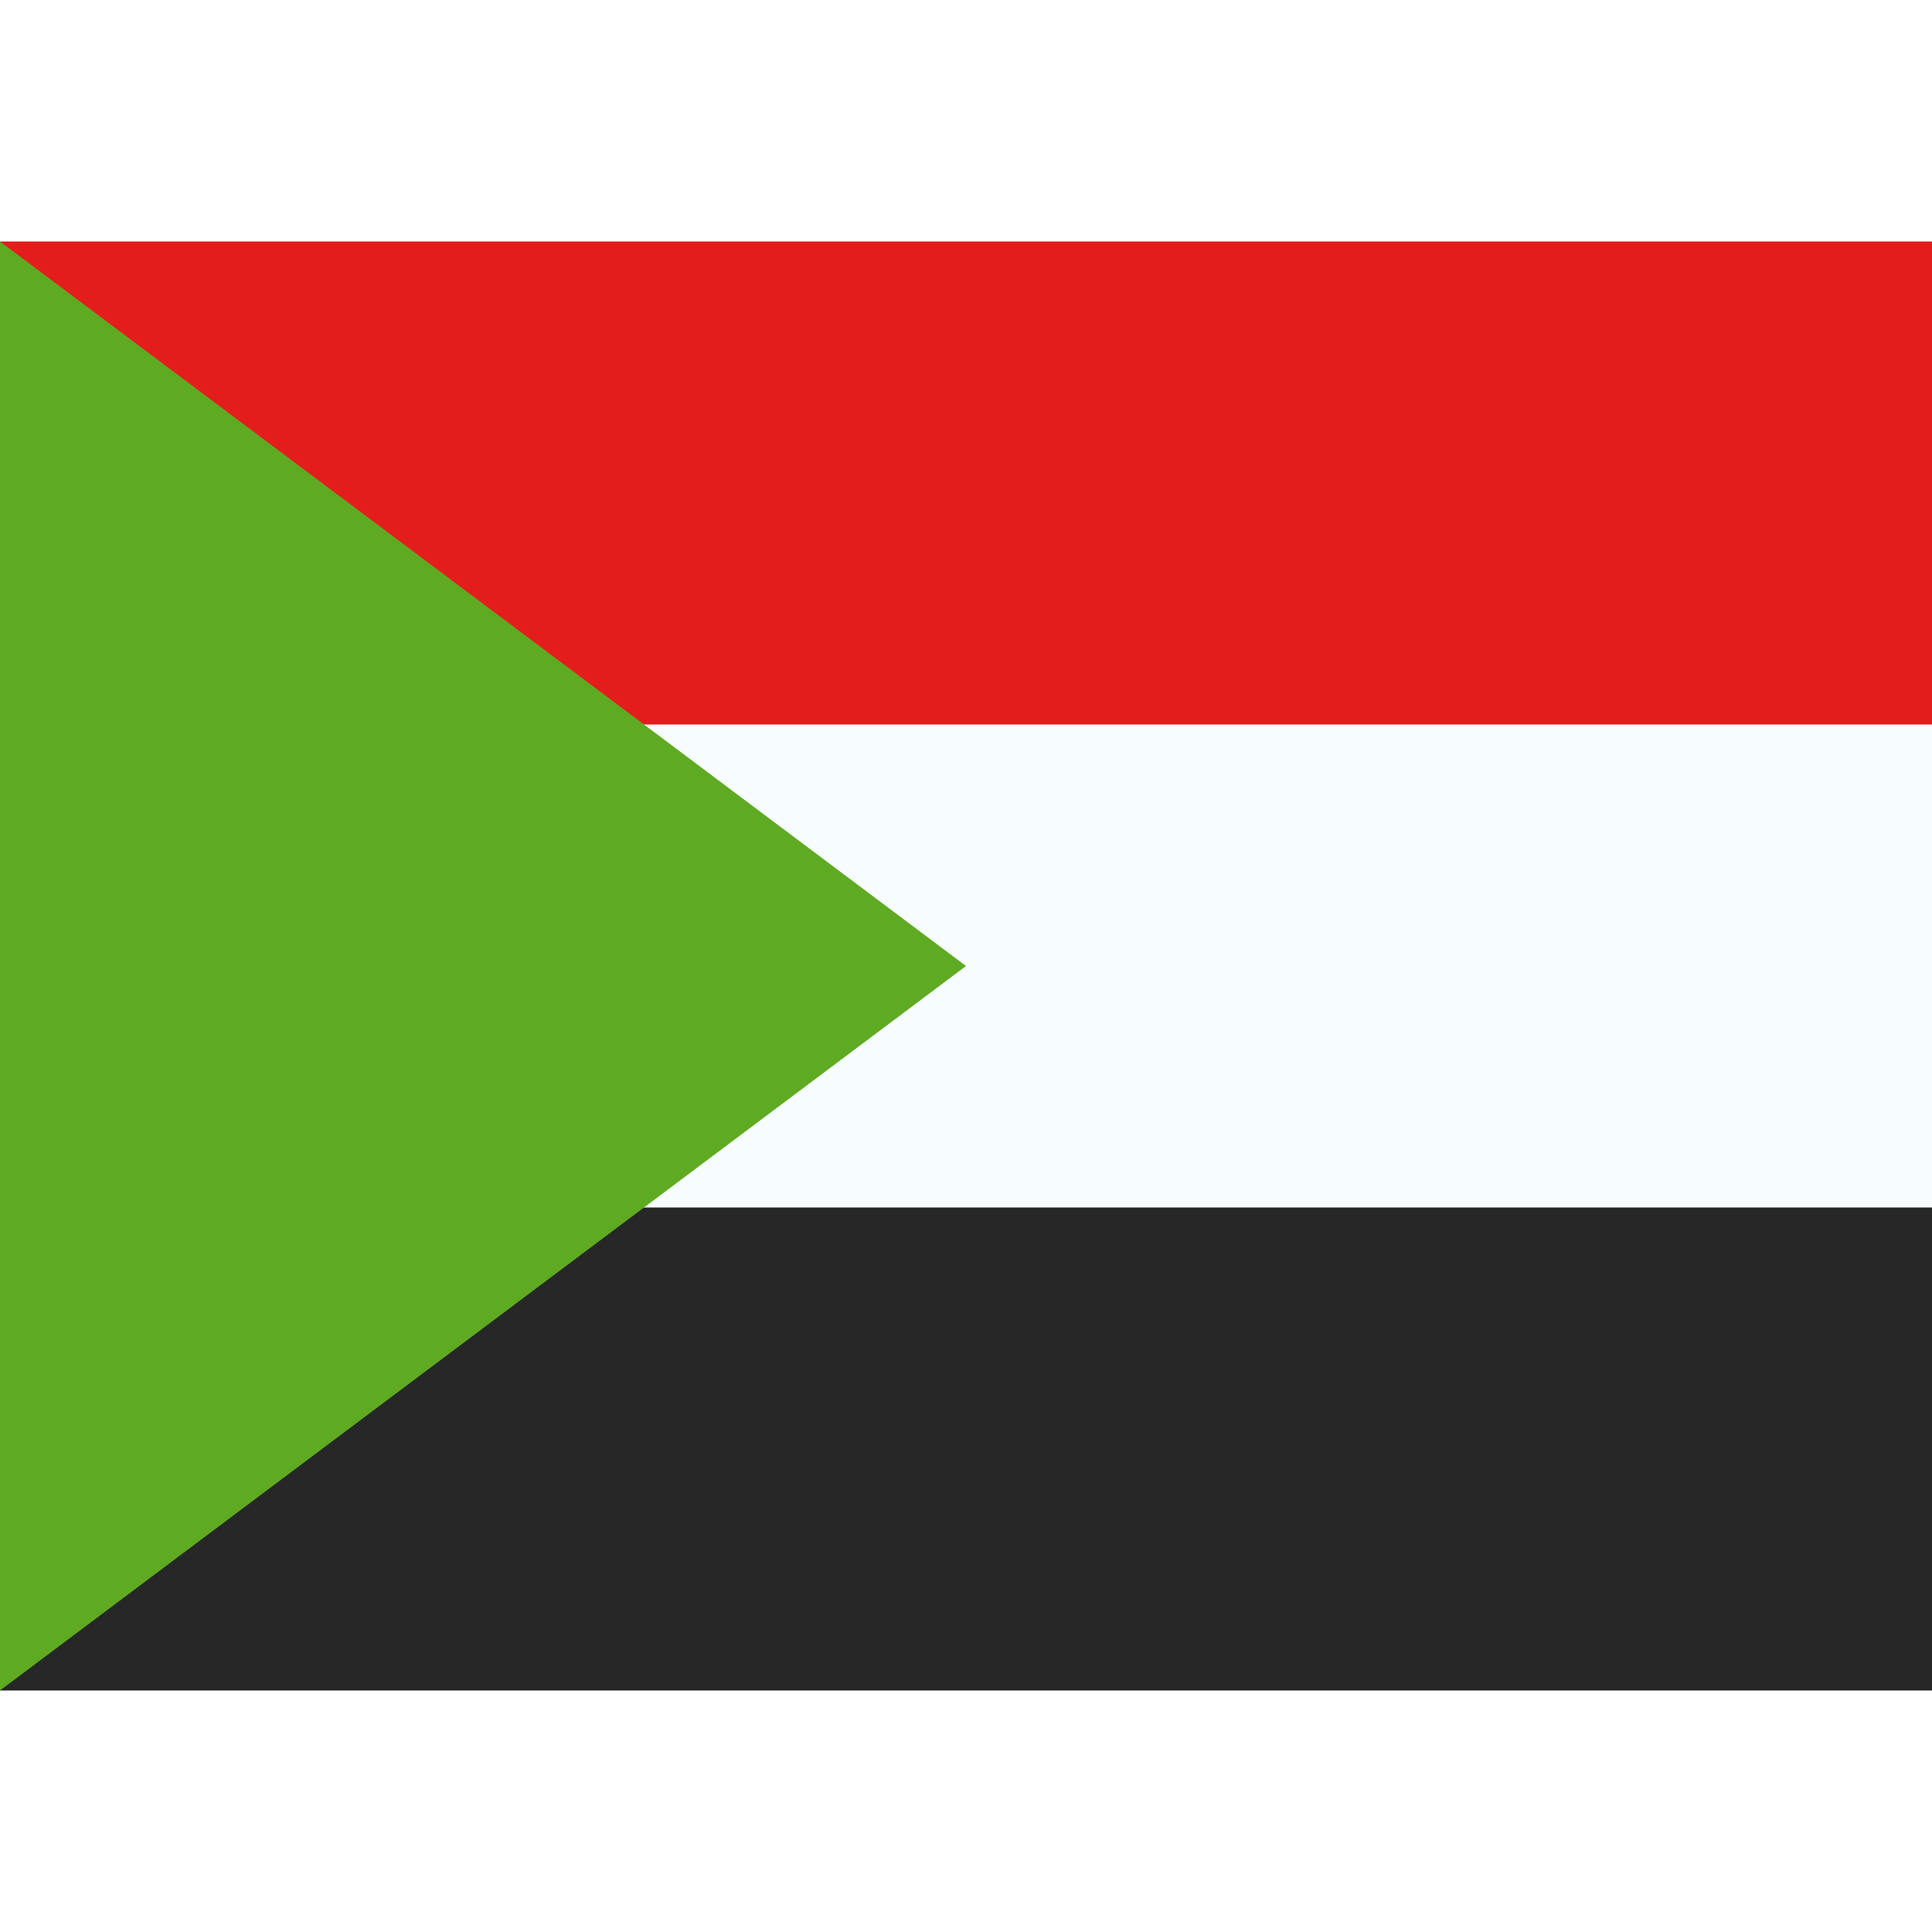
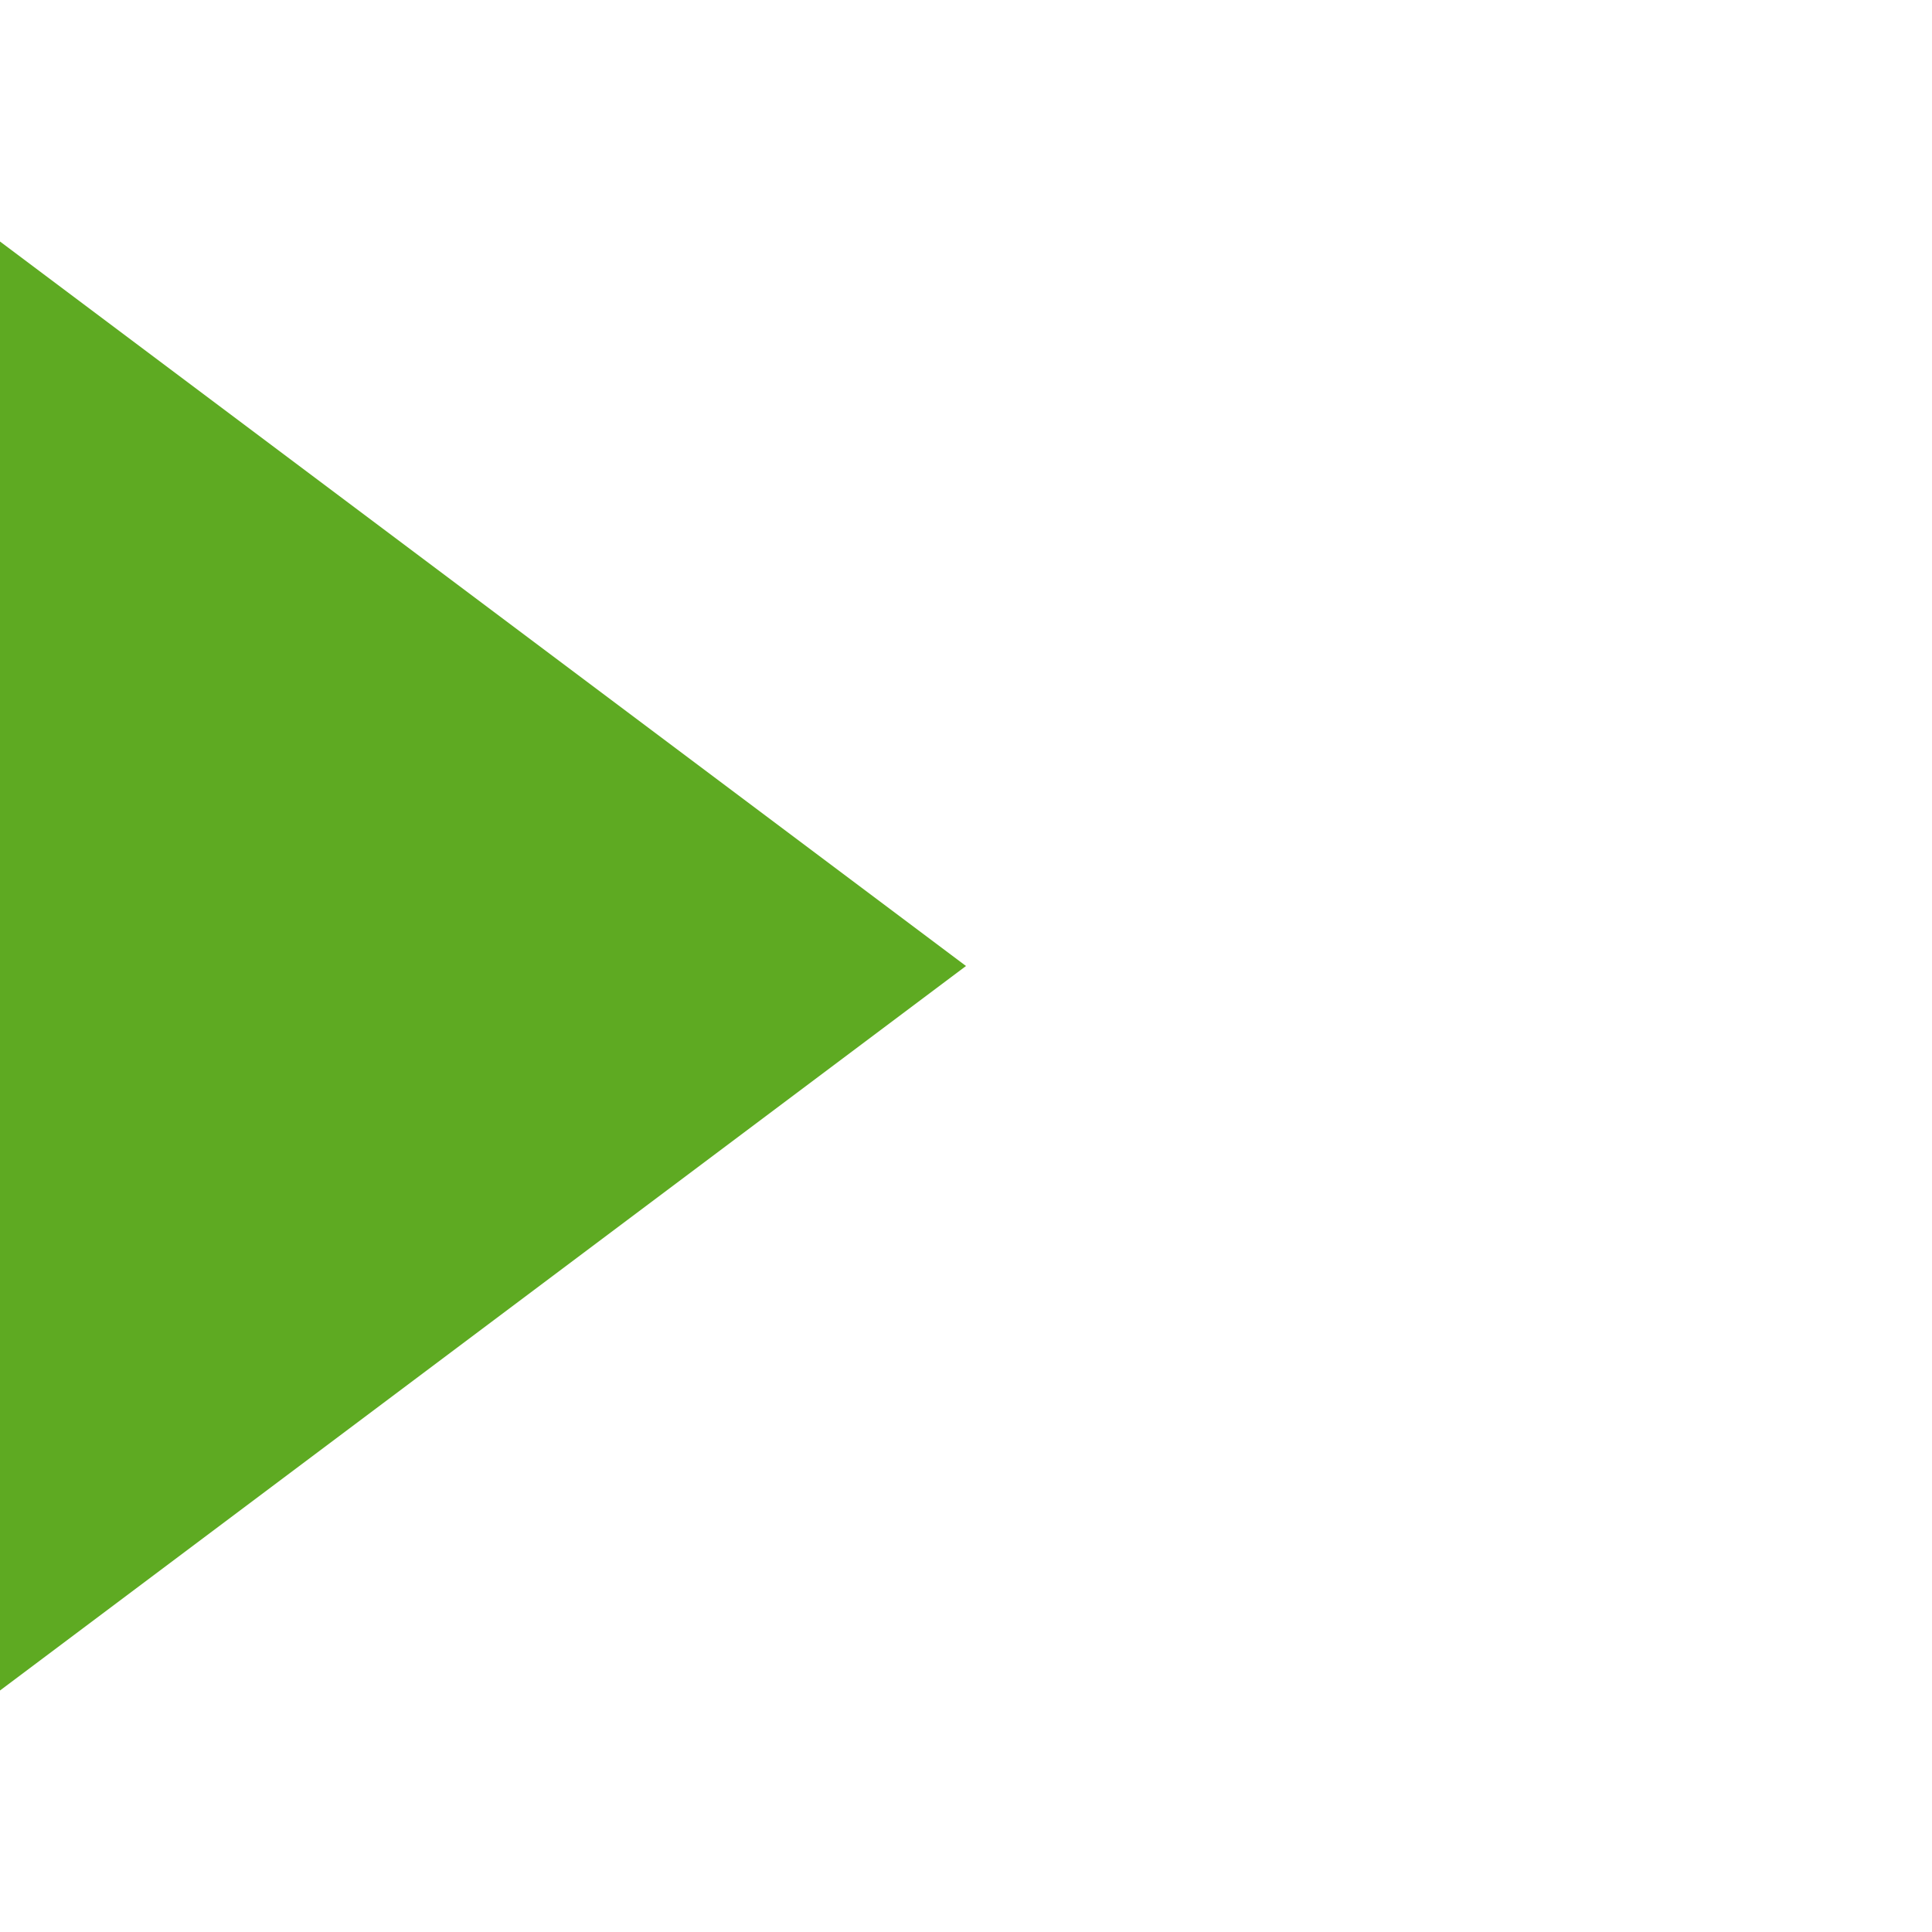
<svg xmlns="http://www.w3.org/2000/svg" width="800" height="800" viewBox="0 0 32 24">
  <g fill="none" fill-rule="evenodd" clip-rule="evenodd">
-     <path fill="#F7FCFF" d="M0 0h32v24H0z" />
-     <path fill="#E31D1C" d="M0 0v8h32V0z" />
-     <path fill="#272727" d="M0 16v8h32v-8z" />
    <path fill="#5EAA22" d="m0 0l16 12L0 24z" />
  </g>
</svg>